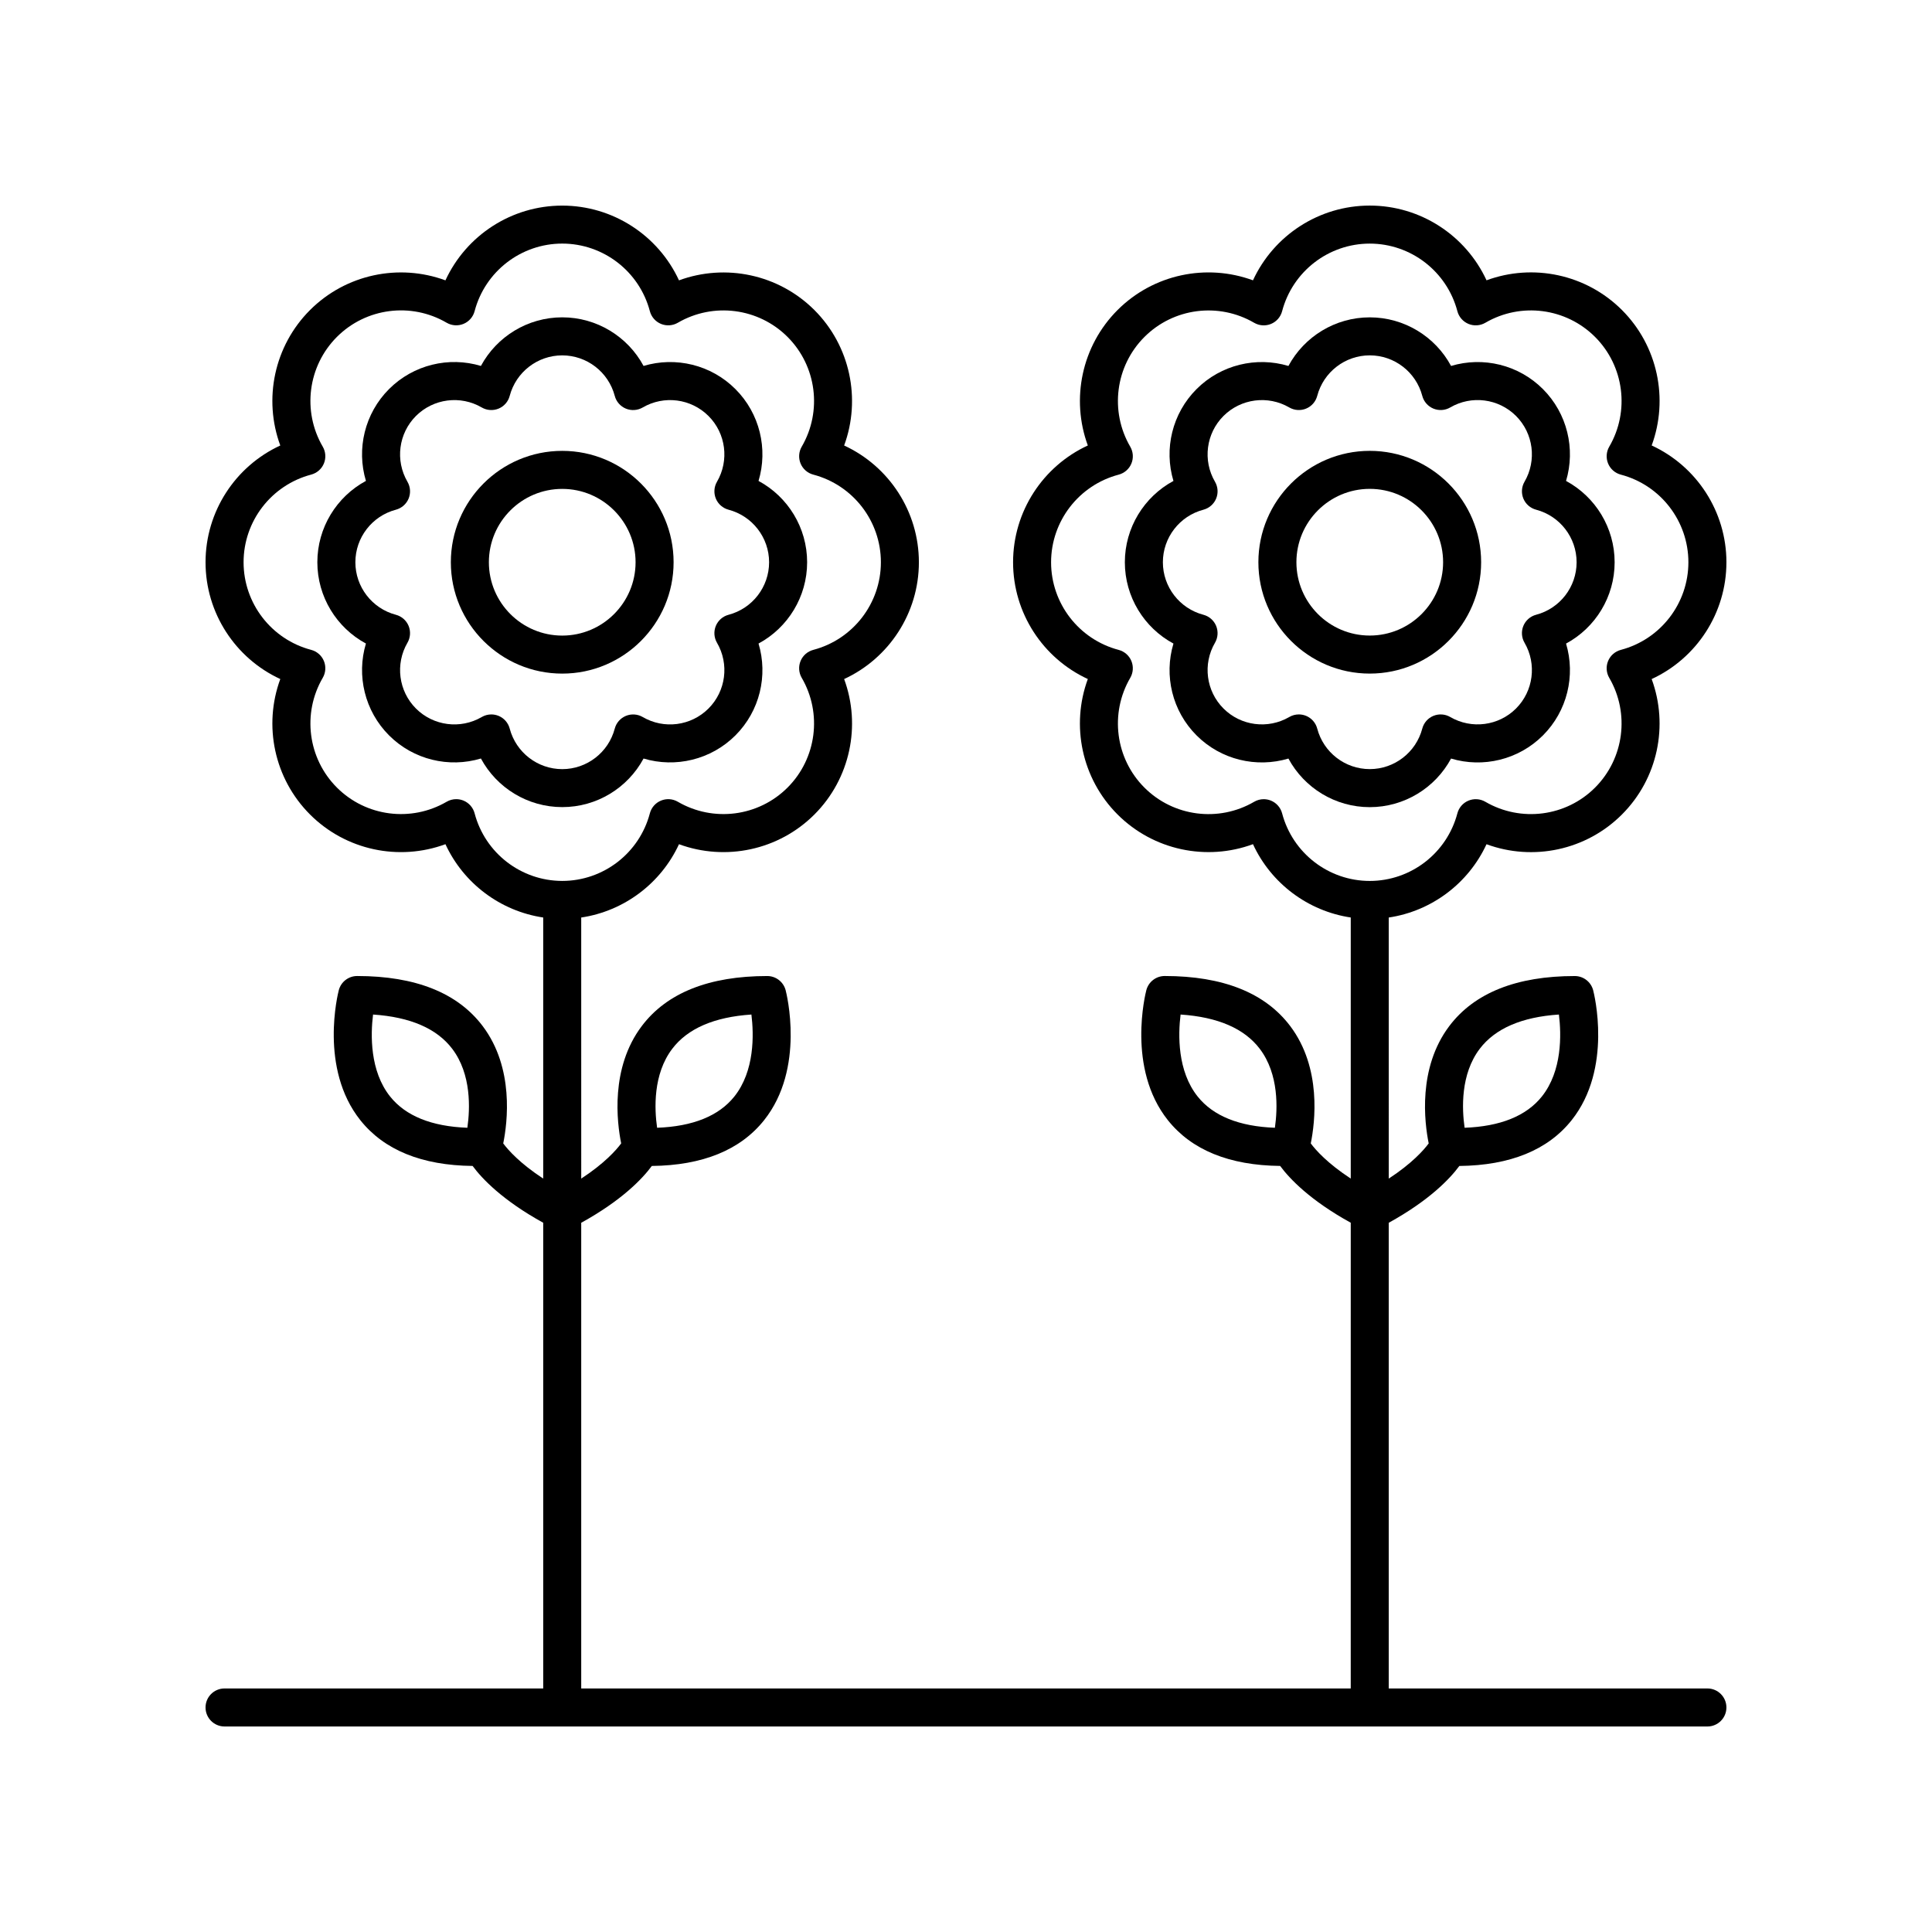
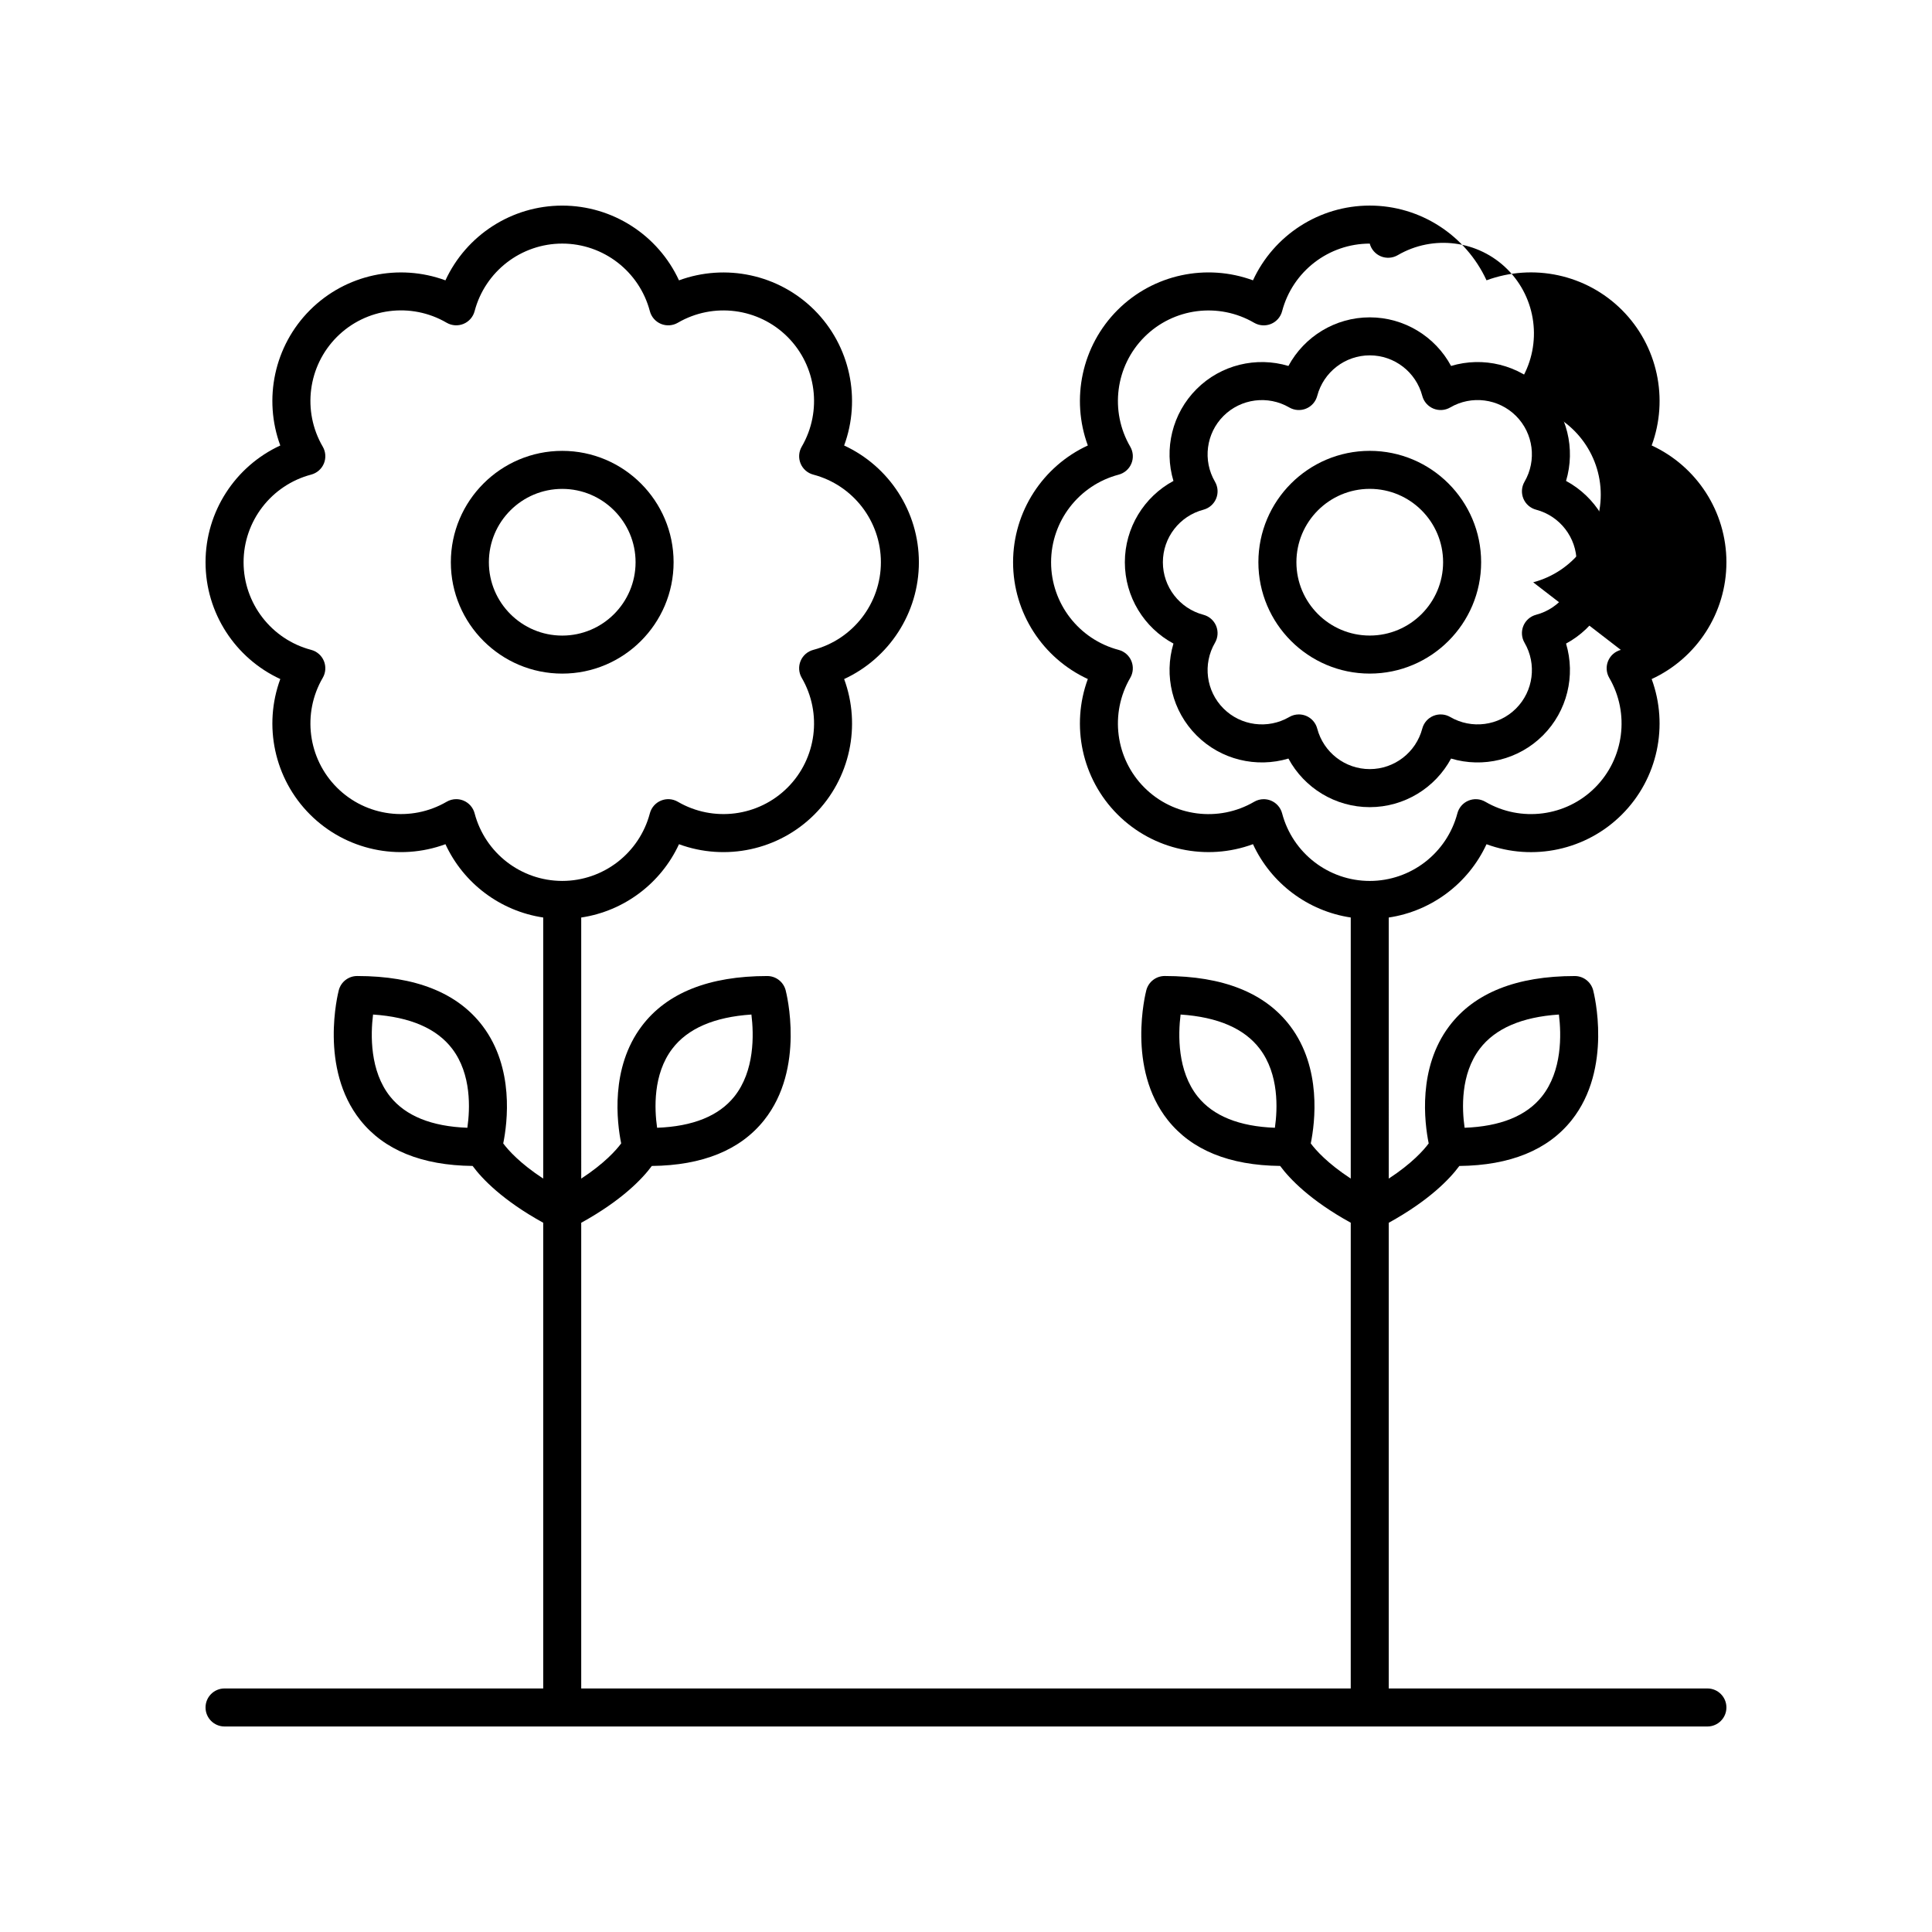
<svg xmlns="http://www.w3.org/2000/svg" fill="#000000" width="800px" height="800px" version="1.1" viewBox="144 144 512 512">
  <g>
    <path d="m322.51 293c0-16.277-13.238-29.516-29.516-29.516s-29.516 13.238-29.516 29.516c0 16.273 13.238 29.512 29.516 29.512 16.277 0.004 29.516-13.238 29.516-29.512zm-48.953 0c0-10.719 8.719-19.438 19.438-19.438 10.723 0 19.438 8.723 19.438 19.438 0 10.719-8.719 19.438-19.438 19.438s-19.438-8.719-19.438-19.438z" />
-     <path d="m314.55 345.02c8.473 2.535 17.875 0.324 24.34-6.129 6.465-6.461 8.68-15.863 6.129-24.344 7.793-4.195 12.879-12.41 12.879-21.547 0-9.141-5.086-17.352-12.879-21.551 2.547-8.477 0.336-17.879-6.129-24.34-6.461-6.465-15.863-8.676-24.34-6.133-4.195-7.793-12.41-12.879-21.551-12.879s-17.352 5.086-21.551 12.879c-8.488-2.555-17.891-0.328-24.344 6.129-6.461 6.461-8.676 15.863-6.129 24.34-7.789 4.199-12.875 12.41-12.875 21.551s5.086 17.352 12.875 21.547c-2.543 8.477-0.328 17.879 6.129 24.34 6.461 6.465 15.863 8.68 24.344 6.129 4.195 7.793 12.41 12.879 21.551 12.879 9.145 0.008 17.352-5.078 21.551-12.871zm-35.473-7.938c-0.398-1.52-1.492-2.766-2.941-3.367-0.621-0.254-1.273-0.383-1.93-0.383-0.879 0-1.758 0.23-2.535 0.684-5.656 3.301-12.828 2.363-17.441-2.25-4.613-4.617-5.539-11.785-2.25-17.438 0.793-1.359 0.898-3.012 0.301-4.465-0.602-1.453-1.852-2.543-3.371-2.941-6.32-1.668-10.734-7.391-10.734-13.922 0-6.527 4.414-12.254 10.734-13.922 1.52-0.402 2.769-1.492 3.371-2.941 0.602-1.453 0.492-3.106-0.301-4.465-3.293-5.652-2.367-12.82 2.25-17.438 4.621-4.613 11.789-5.543 17.441-2.25 1.359 0.789 3.008 0.898 4.461 0.301 1.453-0.602 2.543-1.848 2.941-3.367 1.668-6.324 7.394-10.742 13.922-10.742 6.527 0 12.254 4.414 13.922 10.742 0.398 1.52 1.492 2.766 2.941 3.367 1.457 0.602 3.109 0.488 4.469-0.301 5.648-3.293 12.812-2.363 17.43 2.254 4.621 4.613 5.543 11.785 2.25 17.43-0.793 1.359-0.898 3.012-0.301 4.465 0.602 1.453 1.852 2.543 3.371 2.945 6.32 1.668 10.742 7.394 10.742 13.922 0 6.531-4.418 12.254-10.742 13.922-1.52 0.402-2.769 1.488-3.371 2.941-0.602 1.457-0.492 3.106 0.301 4.469 3.297 5.648 2.371 12.816-2.25 17.434-4.613 4.617-11.777 5.551-17.43 2.254-1.359-0.793-3.012-0.902-4.469-0.301-1.453 0.602-2.543 1.848-2.941 3.367-1.668 6.324-7.394 10.742-13.922 10.742-6.523-0.008-12.25-4.422-13.918-10.746z" />
    <path d="m507 263.48c-16.277 0-29.516 13.238-29.516 29.516 0 16.273 13.238 29.512 29.516 29.512s29.516-13.238 29.516-29.512c0-16.277-13.242-29.516-29.516-29.516zm0 48.949c-10.723 0-19.438-8.719-19.438-19.438s8.719-19.438 19.438-19.438c10.723 0 19.438 8.723 19.438 19.438 0 10.719-8.719 19.438-19.438 19.438z" />
-     <path d="m601.52 293c0-13.449-7.902-25.453-19.809-30.949 4.531-12.301 1.633-26.379-7.875-35.891-9.512-9.508-23.582-12.41-35.891-7.875-5.5-11.902-17.504-19.805-30.949-19.805s-25.453 7.902-30.945 19.809c-12.32-4.531-26.387-1.629-35.891 7.875-9.504 9.508-12.402 23.586-7.875 35.891-11.902 5.496-19.809 17.5-19.809 30.949 0 13.445 7.906 25.453 19.809 30.945-4.531 12.305-1.629 26.383 7.875 35.891 9.516 9.512 23.59 12.414 35.891 7.875 4.797 10.395 14.559 17.73 25.91 19.43v69.188c-6.184-4.047-9.277-7.551-10.594-9.316 1.125-5.551 2.938-19.977-5.434-31.082-6.637-8.812-17.836-13.285-33.273-13.285-2.293 0-4.297 1.547-4.875 3.766-0.215 0.84-5.234 20.688 5.703 34.43 6.297 7.918 16.301 11.992 29.762 12.137 2.484 3.371 7.941 9.121 18.711 15.051l-0.004 123.42h-203.93v-123.41c10.77-5.934 16.227-11.684 18.711-15.055 13.461-0.145 23.465-4.223 29.762-12.137 10.938-13.742 5.918-33.59 5.703-34.43-0.582-2.215-2.582-3.766-4.875-3.766-15.438 0-26.637 4.469-33.273 13.285-8.363 11.102-6.559 25.512-5.438 31.074-1.336 1.801-4.434 5.297-10.586 9.324l-0.004-69.188c11.348-1.695 21.109-9.035 25.91-19.426 12.305 4.527 26.383 1.629 35.891-7.879 9.504-9.508 12.41-23.586 7.875-35.891 11.902-5.496 19.809-17.5 19.809-30.945 0-13.449-7.906-25.453-19.809-30.949 4.527-12.301 1.629-26.383-7.875-35.891-9.516-9.504-23.586-12.395-35.891-7.875-5.496-11.906-17.5-19.809-30.949-19.809-13.445 0-25.453 7.902-30.945 19.809-12.309-4.535-26.387-1.633-35.891 7.875-9.512 9.512-12.41 23.59-7.875 35.891-11.91 5.492-19.809 17.5-19.809 30.945 0 13.449 7.902 25.453 19.809 30.945-4.531 12.301-1.633 26.379 7.875 35.891 9.504 9.512 23.578 12.414 35.891 7.879 4.797 10.391 14.559 17.73 25.91 19.426v69.188c-6.184-4.047-9.277-7.551-10.594-9.316 1.125-5.551 2.938-19.977-5.434-31.082-6.637-8.812-17.836-13.285-33.273-13.285-2.293 0-4.297 1.547-4.875 3.766-0.215 0.84-5.234 20.688 5.703 34.43 6.297 7.918 16.301 11.992 29.762 12.137 2.484 3.371 7.941 9.121 18.711 15.051v123.42h-84.449c-2.785 0-5.039 2.254-5.039 5.039 0 2.781 2.254 5.039 5.039 5.039h392.97c2.785 0 5.039-2.254 5.039-5.039 0-2.781-2.254-5.039-5.039-5.039h-84.449v-123.41c10.77-5.934 16.227-11.684 18.711-15.055 13.461-0.145 23.465-4.223 29.762-12.137 10.938-13.742 5.918-33.59 5.703-34.43-0.582-2.215-2.582-3.766-4.875-3.766-15.438 0-26.637 4.469-33.273 13.285-8.363 11.102-6.559 25.512-5.438 31.074-1.336 1.801-4.434 5.297-10.586 9.324l-0.004-69.188c11.348-1.695 21.109-9.035 25.91-19.426 12.316 4.535 26.387 1.633 35.891-7.879 9.512-9.512 12.41-23.586 7.875-35.891 11.91-5.496 19.812-17.5 19.812-30.949zm-119.66 149.87c-9.477-0.355-16.348-3.129-20.457-8.266-5.418-6.773-5.195-16.422-4.535-21.742 9.859 0.656 16.91 3.707 20.992 9.094 5.102 6.731 4.723 15.887 4 20.914zm-159.72-20.914c4.082-5.387 11.133-8.441 20.992-9.094 0.66 5.324 0.879 14.973-4.535 21.742-4.109 5.137-10.977 7.91-20.457 8.266-0.723-5.027-1.102-14.184 4-20.914zm-54.285 20.914c-9.477-0.355-16.348-3.129-20.457-8.266-5.418-6.773-5.195-16.422-4.535-21.742 9.859 0.656 16.91 3.707 20.992 9.094 5.102 6.731 4.723 15.887 4 20.914zm1.922-83.332c-0.398-1.523-1.492-2.766-2.941-3.371-0.621-0.254-1.273-0.383-1.93-0.383-0.879 0-1.758 0.23-2.539 0.688-9.422 5.488-21.383 3.945-29.082-3.758-7.699-7.703-9.246-19.664-3.754-29.086 0.793-1.359 0.898-3.012 0.301-4.465-0.602-1.453-1.852-2.543-3.371-2.941-10.543-2.781-17.91-12.328-17.91-23.223 0-10.895 7.367-20.441 17.91-23.223 1.52-0.402 2.769-1.488 3.371-2.941 0.602-1.453 0.492-3.106-0.301-4.465-5.492-9.422-3.945-21.379 3.754-29.086 7.699-7.703 19.66-9.254 29.082-3.754 1.363 0.789 3.012 0.902 4.469 0.301 1.453-0.602 2.543-1.848 2.941-3.371 2.777-10.539 12.328-17.906 23.219-17.906 10.895 0 20.441 7.367 23.223 17.91 0.398 1.523 1.492 2.766 2.941 3.371 1.457 0.602 3.106 0.488 4.469-0.301 9.418-5.488 21.379-3.945 29.082 3.754 7.699 7.703 9.246 19.664 3.754 29.086-0.793 1.359-0.898 3.012-0.301 4.465 0.602 1.453 1.852 2.543 3.371 2.941 10.543 2.781 17.91 12.328 17.91 23.223 0 10.891-7.367 20.441-17.91 23.219-1.52 0.402-2.769 1.488-3.371 2.941-0.602 1.453-0.492 3.106 0.301 4.465 5.492 9.426 3.945 21.387-3.754 29.086-7.703 7.703-19.664 9.246-29.082 3.758-1.363-0.793-3.012-0.906-4.469-0.301-1.453 0.602-2.543 1.848-2.941 3.371-2.781 10.543-12.328 17.91-23.223 17.91-10.891-0.008-20.441-7.371-23.219-17.914zm266.36 62.418c4.082-5.387 11.133-8.441 20.992-9.094 0.66 5.324 0.879 14.973-4.535 21.742-4.109 5.137-10.977 7.91-20.457 8.266-0.723-5.027-1.102-14.184 4-20.914zm37.398-105.73c-1.52 0.402-2.769 1.488-3.371 2.941-0.602 1.453-0.492 3.106 0.301 4.465 5.492 9.422 3.945 21.383-3.754 29.086-7.699 7.711-19.672 9.242-29.082 3.758-1.363-0.793-3.016-0.906-4.469-0.301-1.453 0.602-2.543 1.848-2.941 3.371-2.781 10.543-12.328 17.91-23.223 17.91s-20.441-7.367-23.223-17.91c-0.398-1.523-1.492-2.766-2.941-3.371-0.621-0.254-1.273-0.383-1.93-0.383-0.879 0-1.758 0.23-2.539 0.688-9.41 5.492-21.383 3.945-29.082-3.758-7.699-7.699-9.246-19.66-3.754-29.086 0.793-1.359 0.898-3.012 0.301-4.465-0.602-1.453-1.852-2.543-3.371-2.941-10.543-2.781-17.91-12.328-17.91-23.219 0-10.895 7.367-20.441 17.91-23.223 1.52-0.402 2.769-1.488 3.371-2.941 0.602-1.453 0.492-3.106-0.301-4.465-5.492-9.422-3.945-21.383 3.754-29.082 7.699-7.707 19.672-9.246 29.082-3.758 1.363 0.789 3.012 0.902 4.469 0.301 1.453-0.602 2.543-1.848 2.941-3.371 2.777-10.547 12.328-17.914 23.223-17.914s20.441 7.367 23.223 17.91c0.398 1.523 1.492 2.766 2.941 3.371 1.453 0.602 3.106 0.488 4.469-0.301 9.418-5.5 21.383-3.945 29.082 3.754 7.699 7.703 9.246 19.664 3.754 29.086-0.793 1.359-0.898 3.012-0.301 4.465 0.602 1.453 1.852 2.543 3.371 2.941 10.543 2.777 17.906 12.328 17.906 23.219 0 10.895-7.363 20.441-17.906 23.223z" />
+     <path d="m601.52 293c0-13.449-7.902-25.453-19.809-30.949 4.531-12.301 1.633-26.379-7.875-35.891-9.512-9.508-23.582-12.41-35.891-7.875-5.5-11.902-17.504-19.805-30.949-19.805s-25.453 7.902-30.945 19.809c-12.32-4.531-26.387-1.629-35.891 7.875-9.504 9.508-12.402 23.586-7.875 35.891-11.902 5.496-19.809 17.5-19.809 30.949 0 13.445 7.906 25.453 19.809 30.945-4.531 12.305-1.629 26.383 7.875 35.891 9.516 9.512 23.59 12.414 35.891 7.875 4.797 10.395 14.559 17.73 25.91 19.43v69.188c-6.184-4.047-9.277-7.551-10.594-9.316 1.125-5.551 2.938-19.977-5.434-31.082-6.637-8.812-17.836-13.285-33.273-13.285-2.293 0-4.297 1.547-4.875 3.766-0.215 0.84-5.234 20.688 5.703 34.43 6.297 7.918 16.301 11.992 29.762 12.137 2.484 3.371 7.941 9.121 18.711 15.051l-0.004 123.42h-203.93v-123.41c10.77-5.934 16.227-11.684 18.711-15.055 13.461-0.145 23.465-4.223 29.762-12.137 10.938-13.742 5.918-33.59 5.703-34.43-0.582-2.215-2.582-3.766-4.875-3.766-15.438 0-26.637 4.469-33.273 13.285-8.363 11.102-6.559 25.512-5.438 31.074-1.336 1.801-4.434 5.297-10.586 9.324l-0.004-69.188c11.348-1.695 21.109-9.035 25.91-19.426 12.305 4.527 26.383 1.629 35.891-7.879 9.504-9.508 12.41-23.586 7.875-35.891 11.902-5.496 19.809-17.5 19.809-30.945 0-13.449-7.906-25.453-19.809-30.949 4.527-12.301 1.629-26.383-7.875-35.891-9.516-9.504-23.586-12.395-35.891-7.875-5.496-11.906-17.5-19.809-30.949-19.809-13.445 0-25.453 7.902-30.945 19.809-12.309-4.535-26.387-1.633-35.891 7.875-9.512 9.512-12.41 23.59-7.875 35.891-11.91 5.492-19.809 17.5-19.809 30.945 0 13.449 7.902 25.453 19.809 30.945-4.531 12.301-1.633 26.379 7.875 35.891 9.504 9.512 23.578 12.414 35.891 7.879 4.797 10.391 14.559 17.73 25.91 19.426v69.188c-6.184-4.047-9.277-7.551-10.594-9.316 1.125-5.551 2.938-19.977-5.434-31.082-6.637-8.812-17.836-13.285-33.273-13.285-2.293 0-4.297 1.547-4.875 3.766-0.215 0.84-5.234 20.688 5.703 34.43 6.297 7.918 16.301 11.992 29.762 12.137 2.484 3.371 7.941 9.121 18.711 15.051v123.42h-84.449c-2.785 0-5.039 2.254-5.039 5.039 0 2.781 2.254 5.039 5.039 5.039h392.97c2.785 0 5.039-2.254 5.039-5.039 0-2.781-2.254-5.039-5.039-5.039h-84.449v-123.41c10.77-5.934 16.227-11.684 18.711-15.055 13.461-0.145 23.465-4.223 29.762-12.137 10.938-13.742 5.918-33.59 5.703-34.43-0.582-2.215-2.582-3.766-4.875-3.766-15.438 0-26.637 4.469-33.273 13.285-8.363 11.102-6.559 25.512-5.438 31.074-1.336 1.801-4.434 5.297-10.586 9.324l-0.004-69.188c11.348-1.695 21.109-9.035 25.91-19.426 12.316 4.535 26.387 1.633 35.891-7.879 9.512-9.512 12.41-23.586 7.875-35.891 11.91-5.496 19.812-17.5 19.812-30.949zm-119.66 149.87c-9.477-0.355-16.348-3.129-20.457-8.266-5.418-6.773-5.195-16.422-4.535-21.742 9.859 0.656 16.91 3.707 20.992 9.094 5.102 6.731 4.723 15.887 4 20.914zm-159.72-20.914c4.082-5.387 11.133-8.441 20.992-9.094 0.66 5.324 0.879 14.973-4.535 21.742-4.109 5.137-10.977 7.91-20.457 8.266-0.723-5.027-1.102-14.184 4-20.914zm-54.285 20.914c-9.477-0.355-16.348-3.129-20.457-8.266-5.418-6.773-5.195-16.422-4.535-21.742 9.859 0.656 16.91 3.707 20.992 9.094 5.102 6.731 4.723 15.887 4 20.914zm1.922-83.332c-0.398-1.523-1.492-2.766-2.941-3.371-0.621-0.254-1.273-0.383-1.93-0.383-0.879 0-1.758 0.23-2.539 0.688-9.422 5.488-21.383 3.945-29.082-3.758-7.699-7.703-9.246-19.664-3.754-29.086 0.793-1.359 0.898-3.012 0.301-4.465-0.602-1.453-1.852-2.543-3.371-2.941-10.543-2.781-17.91-12.328-17.91-23.223 0-10.895 7.367-20.441 17.91-23.223 1.52-0.402 2.769-1.488 3.371-2.941 0.602-1.453 0.492-3.106-0.301-4.465-5.492-9.422-3.945-21.379 3.754-29.086 7.699-7.703 19.66-9.254 29.082-3.754 1.363 0.789 3.012 0.902 4.469 0.301 1.453-0.602 2.543-1.848 2.941-3.371 2.777-10.539 12.328-17.906 23.219-17.906 10.895 0 20.441 7.367 23.223 17.91 0.398 1.523 1.492 2.766 2.941 3.371 1.457 0.602 3.106 0.488 4.469-0.301 9.418-5.488 21.379-3.945 29.082 3.754 7.699 7.703 9.246 19.664 3.754 29.086-0.793 1.359-0.898 3.012-0.301 4.465 0.602 1.453 1.852 2.543 3.371 2.941 10.543 2.781 17.91 12.328 17.91 23.223 0 10.891-7.367 20.441-17.91 23.219-1.52 0.402-2.769 1.488-3.371 2.941-0.602 1.453-0.492 3.106 0.301 4.465 5.492 9.426 3.945 21.387-3.754 29.086-7.703 7.703-19.664 9.246-29.082 3.758-1.363-0.793-3.012-0.906-4.469-0.301-1.453 0.602-2.543 1.848-2.941 3.371-2.781 10.543-12.328 17.91-23.223 17.91-10.891-0.008-20.441-7.371-23.219-17.914zm266.36 62.418c4.082-5.387 11.133-8.441 20.992-9.094 0.66 5.324 0.879 14.973-4.535 21.742-4.109 5.137-10.977 7.91-20.457 8.266-0.723-5.027-1.102-14.184 4-20.914zm37.398-105.73c-1.52 0.402-2.769 1.488-3.371 2.941-0.602 1.453-0.492 3.106 0.301 4.465 5.492 9.422 3.945 21.383-3.754 29.086-7.699 7.711-19.672 9.242-29.082 3.758-1.363-0.793-3.016-0.906-4.469-0.301-1.453 0.602-2.543 1.848-2.941 3.371-2.781 10.543-12.328 17.91-23.223 17.91s-20.441-7.367-23.223-17.91c-0.398-1.523-1.492-2.766-2.941-3.371-0.621-0.254-1.273-0.383-1.93-0.383-0.879 0-1.758 0.23-2.539 0.688-9.41 5.492-21.383 3.945-29.082-3.758-7.699-7.699-9.246-19.66-3.754-29.086 0.793-1.359 0.898-3.012 0.301-4.465-0.602-1.453-1.852-2.543-3.371-2.941-10.543-2.781-17.91-12.328-17.91-23.219 0-10.895 7.367-20.441 17.91-23.223 1.52-0.402 2.769-1.488 3.371-2.941 0.602-1.453 0.492-3.106-0.301-4.465-5.492-9.422-3.945-21.383 3.754-29.082 7.699-7.707 19.672-9.246 29.082-3.758 1.363 0.789 3.012 0.902 4.469 0.301 1.453-0.602 2.543-1.848 2.941-3.371 2.777-10.547 12.328-17.914 23.223-17.914c0.398 1.523 1.492 2.766 2.941 3.371 1.453 0.602 3.106 0.488 4.469-0.301 9.418-5.5 21.383-3.945 29.082 3.754 7.699 7.703 9.246 19.664 3.754 29.086-0.793 1.359-0.898 3.012-0.301 4.465 0.602 1.453 1.852 2.543 3.371 2.941 10.543 2.777 17.906 12.328 17.906 23.219 0 10.895-7.363 20.441-17.906 23.223z" />
    <path d="m559.02 271.45c2.543-8.477 0.328-17.879-6.129-24.34-6.461-6.465-15.867-8.68-24.344-6.129-4.195-7.793-12.41-12.879-21.551-12.879s-17.348 5.086-21.551 12.879c-8.48-2.547-17.883-0.332-24.34 6.129-6.465 6.461-8.68 15.867-6.129 24.344-7.793 4.199-12.879 12.41-12.879 21.551s5.086 17.352 12.879 21.547c-2.547 8.48-0.336 17.883 6.129 24.34 6.453 6.465 15.863 8.672 24.34 6.133 4.195 7.793 12.41 12.879 21.551 12.879s17.352-5.086 21.551-12.879c8.473 2.547 17.883 0.328 24.344-6.129 6.461-6.461 8.676-15.863 6.129-24.34 7.789-4.195 12.875-12.41 12.875-21.547 0-9.148-5.086-17.359-12.875-21.559zm-7.938 35.469c-1.52 0.402-2.769 1.488-3.371 2.941-0.602 1.453-0.492 3.106 0.301 4.465 3.293 5.652 2.367 12.82-2.25 17.438-4.609 4.609-11.777 5.543-17.441 2.25-1.352-0.789-3.008-0.898-4.461-0.301-1.453 0.602-2.543 1.848-2.941 3.367-1.668 6.324-7.394 10.742-13.922 10.742s-12.254-4.414-13.922-10.742c-0.398-1.52-1.492-2.766-2.941-3.367-0.621-0.254-1.273-0.383-1.93-0.383-0.879 0-1.758 0.23-2.539 0.688-5.648 3.289-12.816 2.363-17.43-2.254-4.621-4.613-5.543-11.785-2.25-17.43 0.793-1.359 0.898-3.012 0.301-4.469-0.602-1.453-1.852-2.543-3.371-2.941-6.32-1.668-10.742-7.391-10.742-13.922 0-6.527 4.418-12.254 10.742-13.922 1.52-0.402 2.769-1.492 3.371-2.945 0.602-1.453 0.492-3.106-0.301-4.465-3.297-5.648-2.371-12.816 2.25-17.434 4.621-4.613 11.789-5.539 17.43-2.254 1.367 0.793 3.016 0.902 4.469 0.301s2.543-1.848 2.941-3.367c1.668-6.324 7.394-10.742 13.922-10.742s12.254 4.414 13.922 10.742c0.398 1.52 1.492 2.766 2.941 3.367 1.457 0.602 3.109 0.488 4.461-0.301 5.656-3.301 12.82-2.363 17.441 2.25 4.613 4.617 5.539 11.785 2.25 17.438-0.793 1.359-0.898 3.012-0.301 4.465 0.602 1.453 1.852 2.543 3.371 2.941 6.32 1.668 10.734 7.394 10.734 13.922 0.004 6.531-4.41 12.254-10.734 13.922z" />
  </g>
</svg>